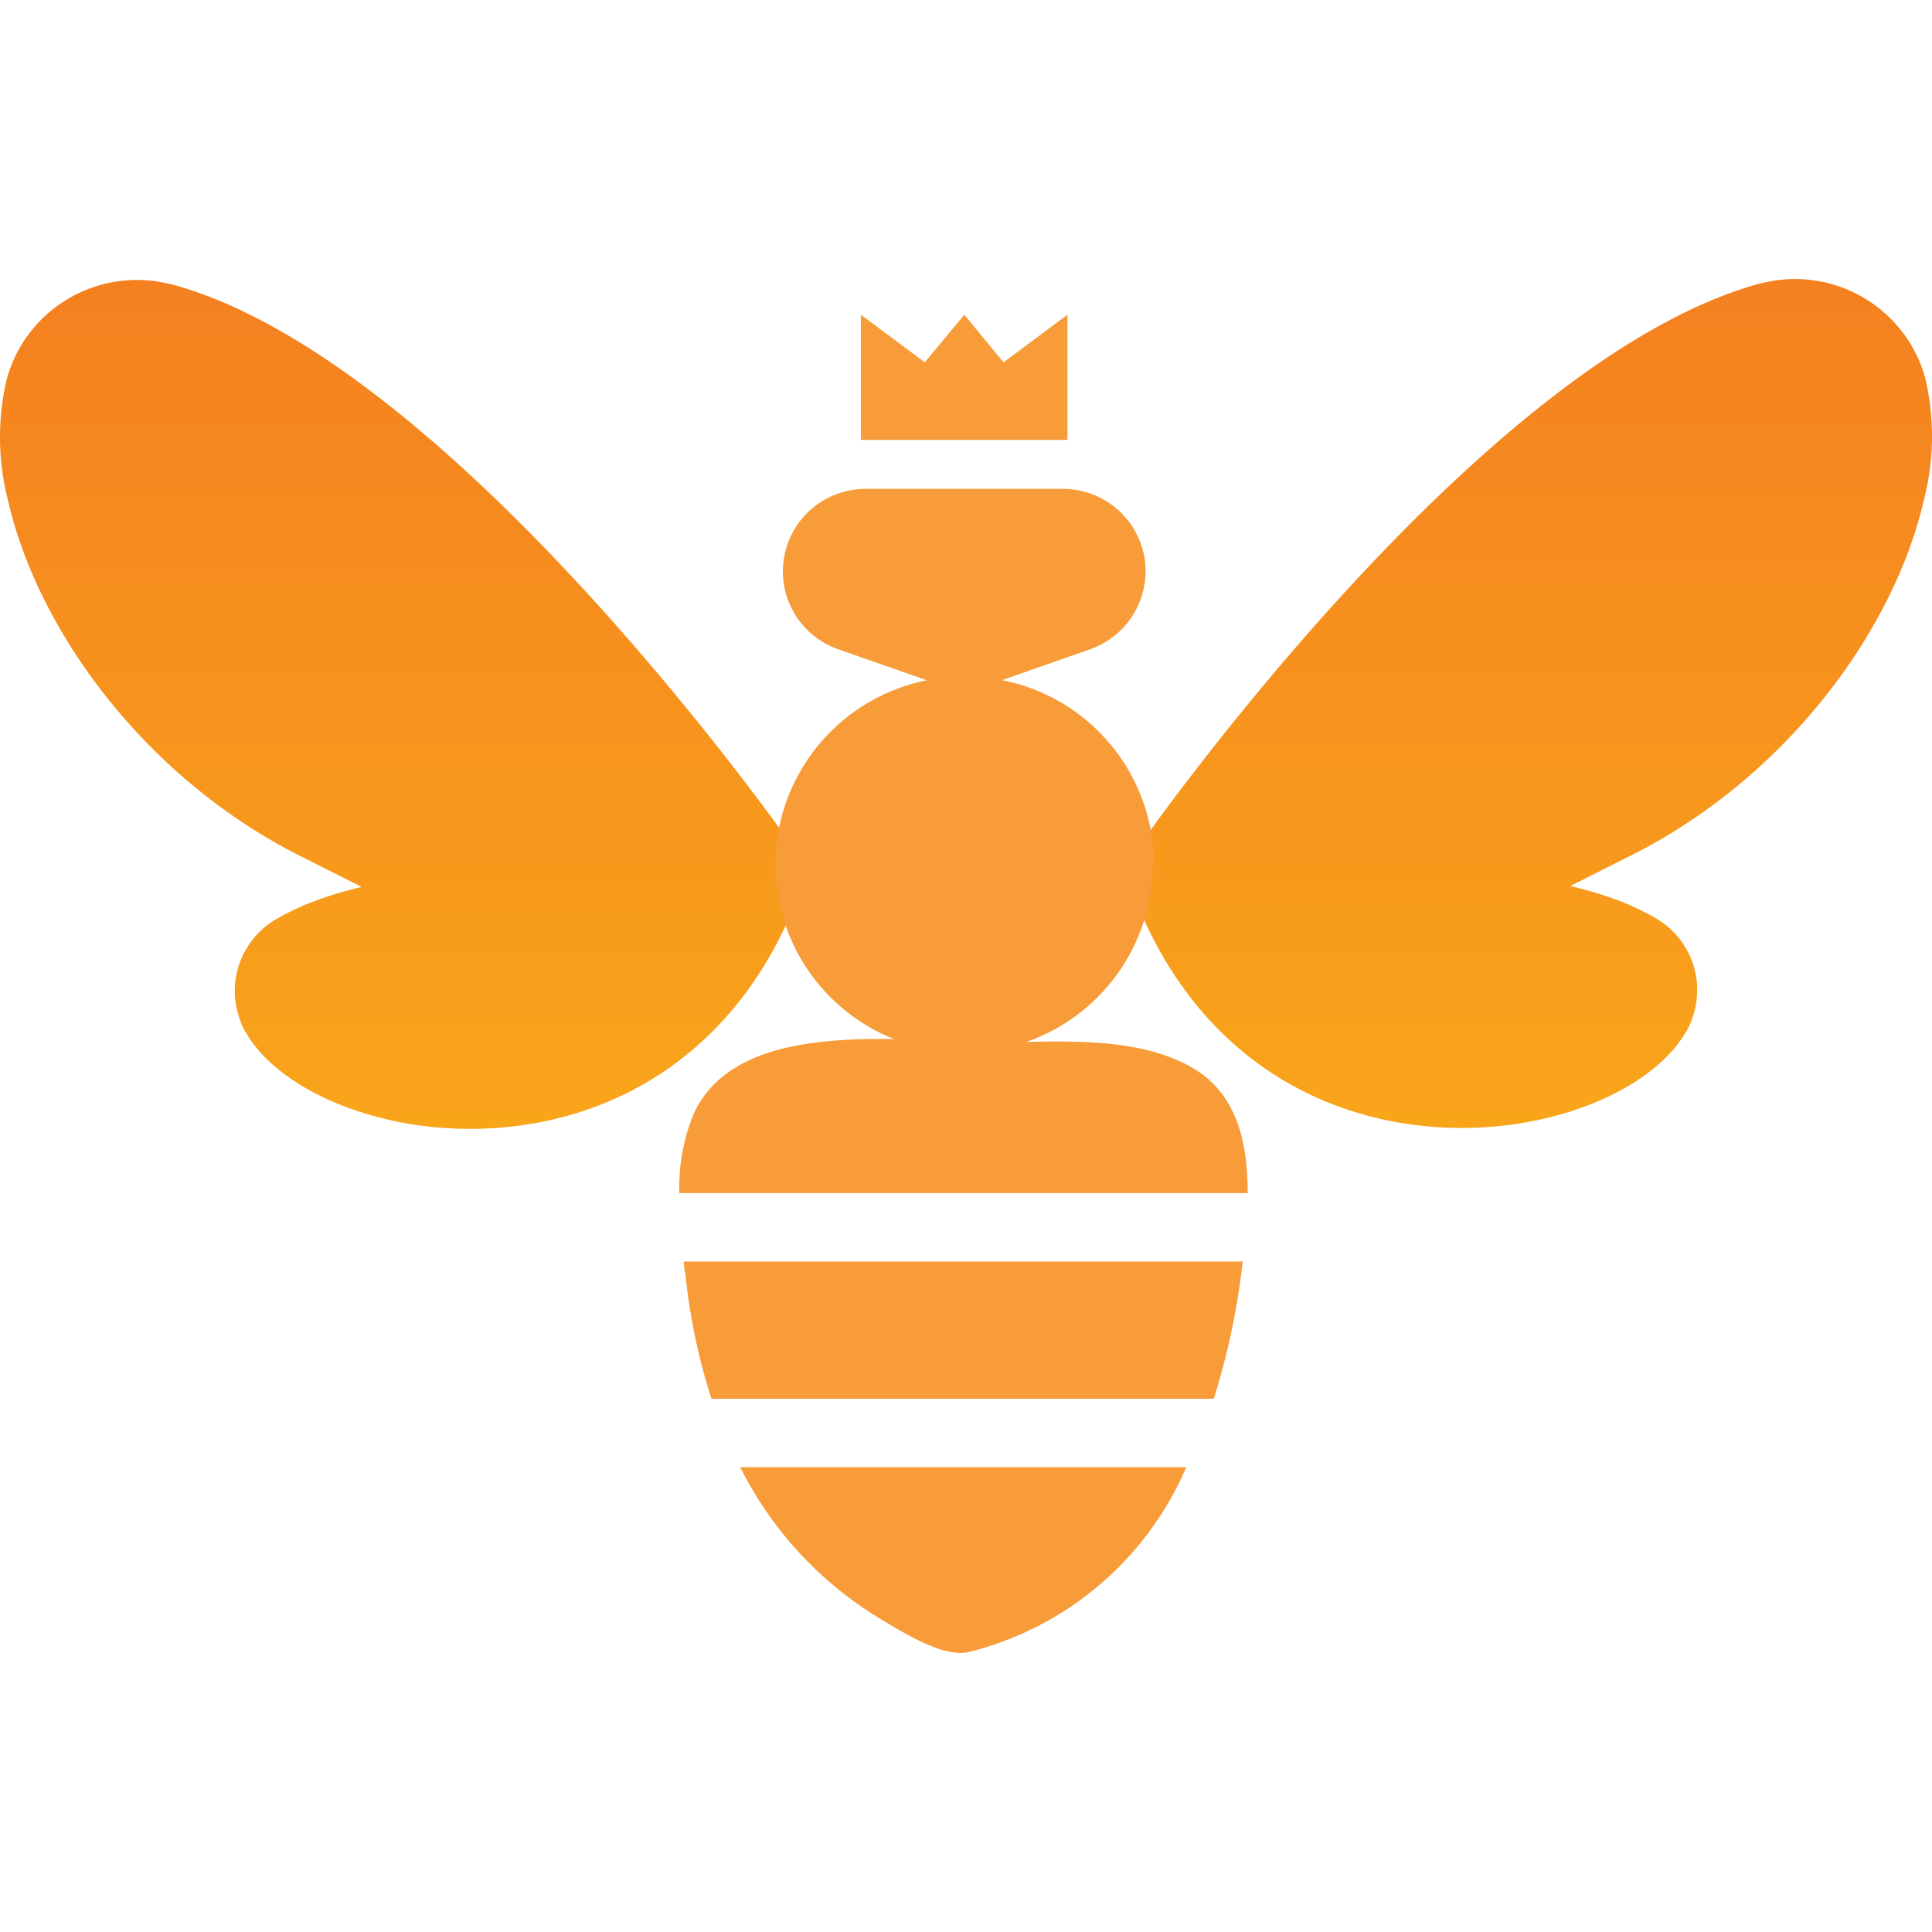
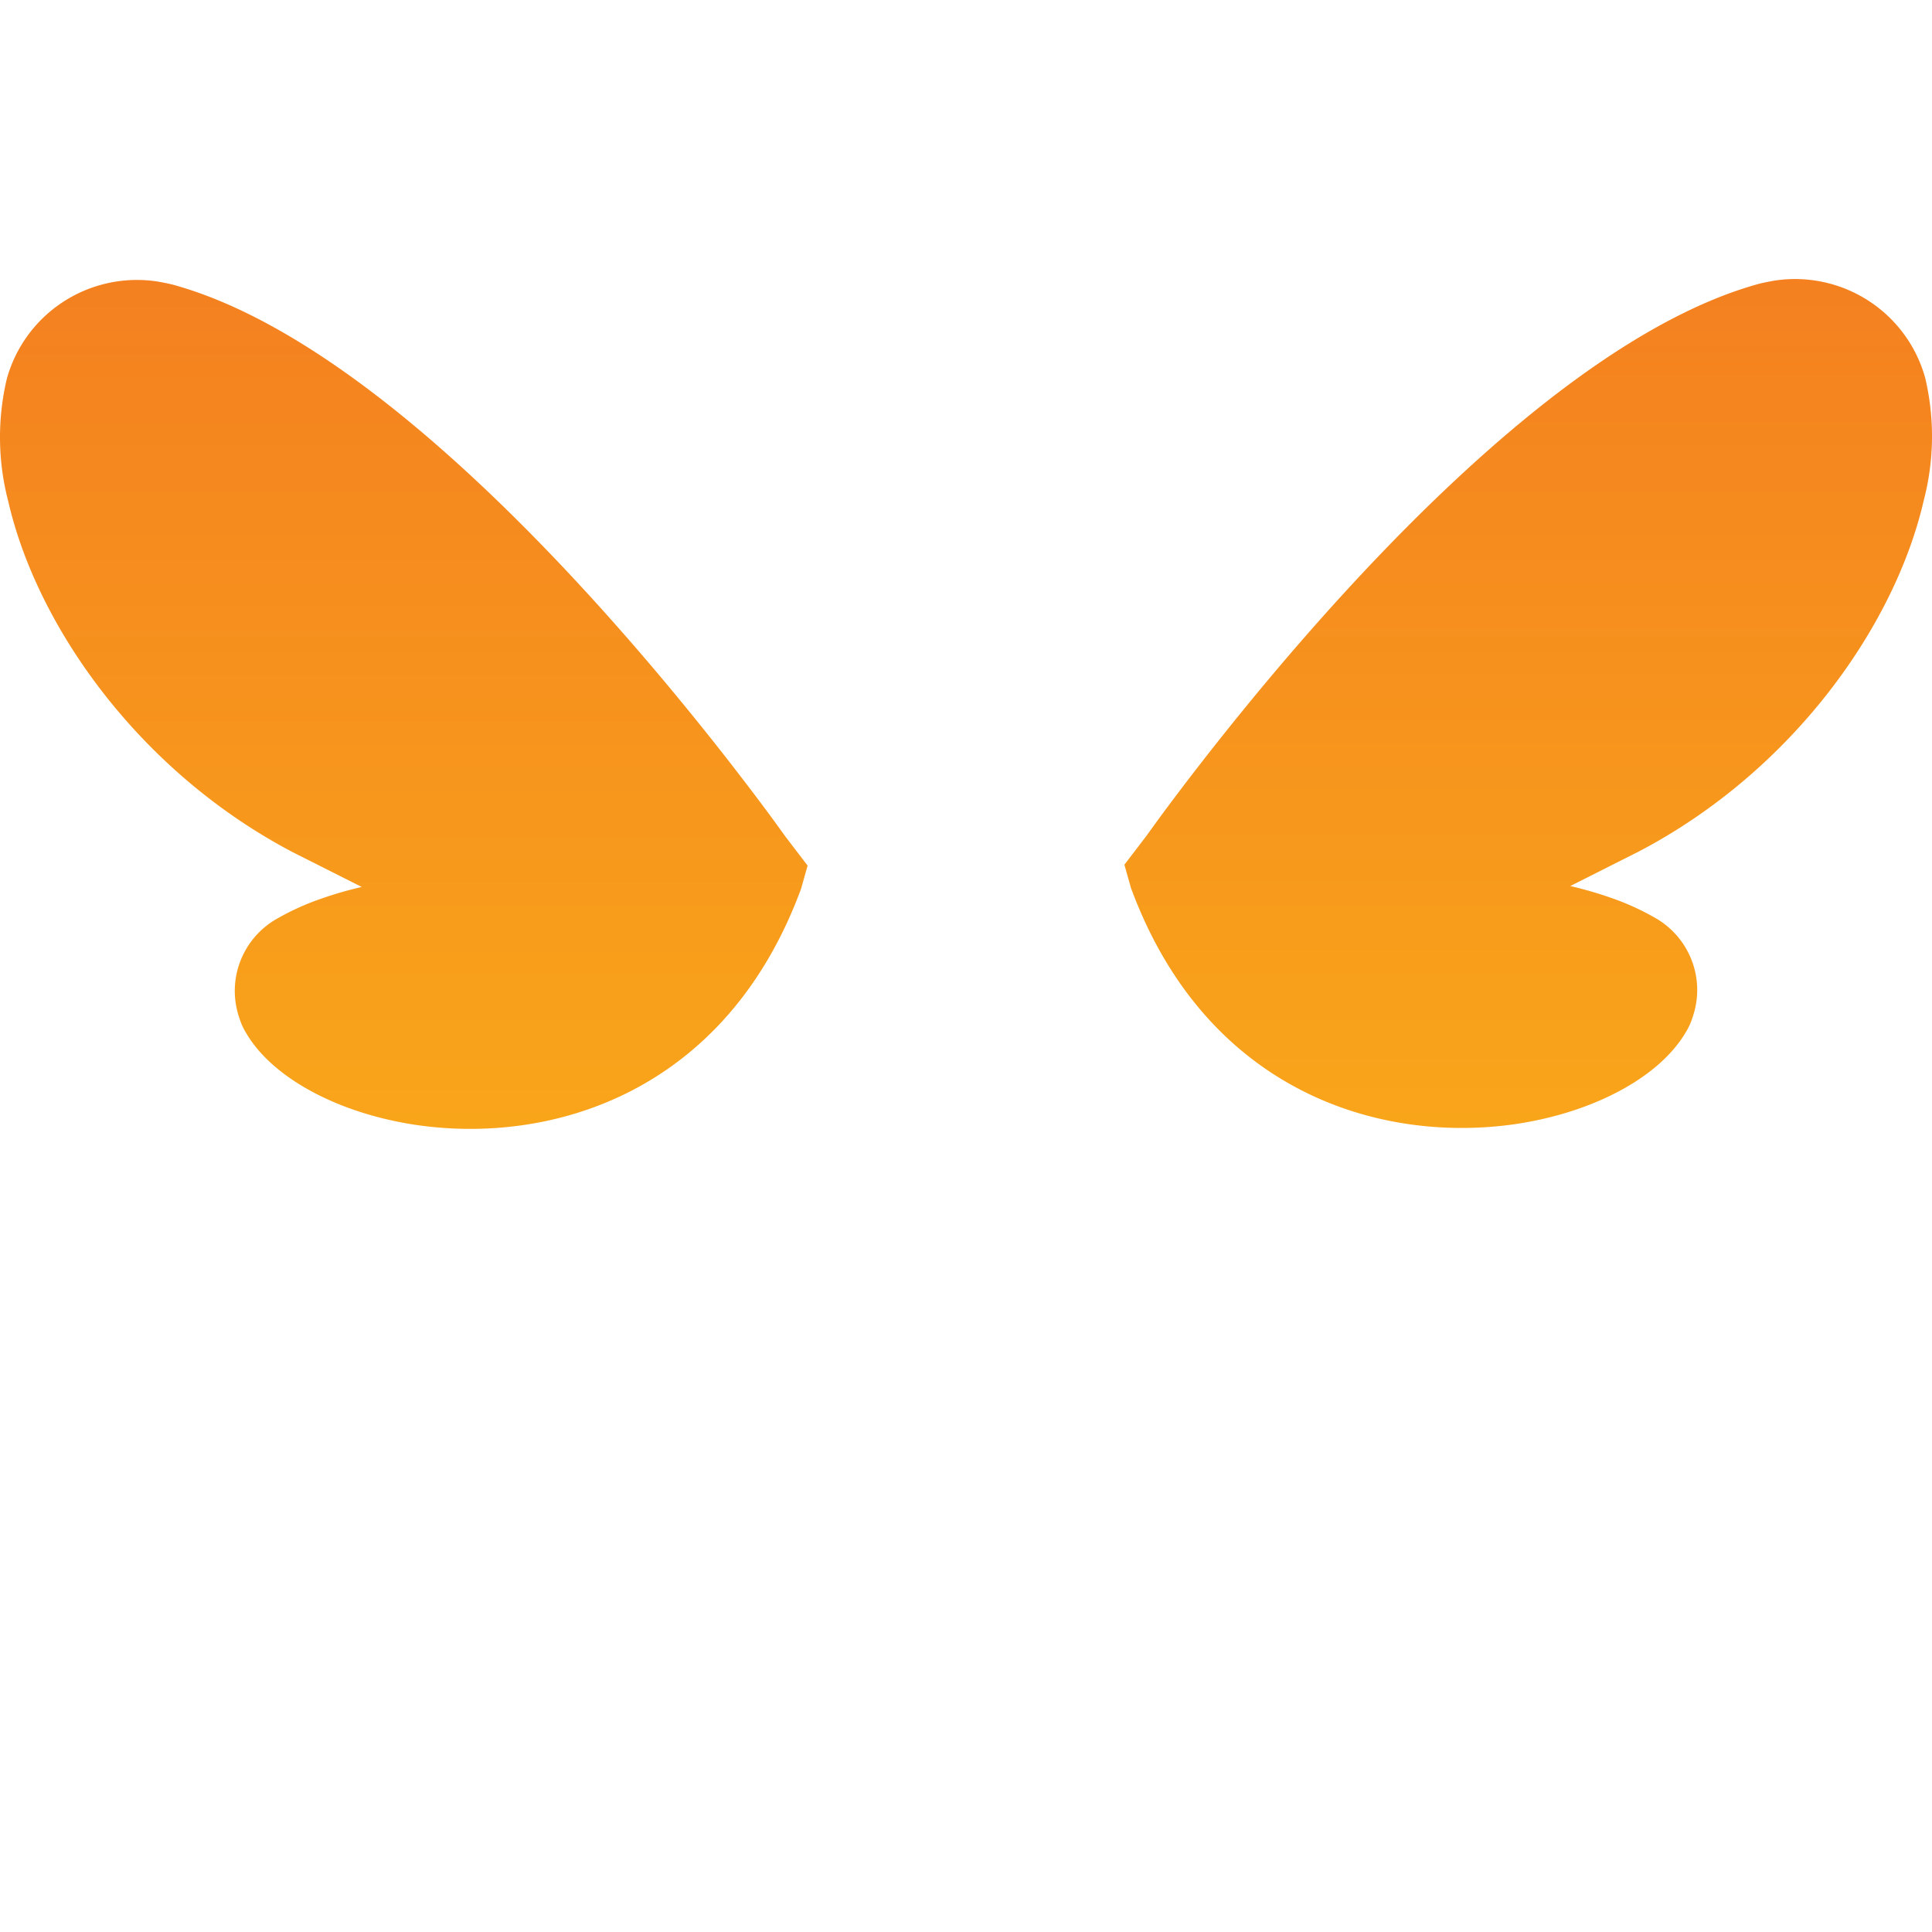
<svg xmlns="http://www.w3.org/2000/svg" viewBox="0 0 90 90">
  <defs>
    <linearGradient id="A" x1="-.132%" x2="-.132%" y1="-.107%" y2="99.96%">
      <stop offset="0%" stop-color="#f48020" />
      <stop offset="100%" stop-color="#f9a61a" />
    </linearGradient>
    <linearGradient id="B" x1=".065%" x2=".065%" y1="-.107%" y2="99.96%">
      <stop offset="0%" stop-color="#f48020" />
      <stop offset="100%" stop-color="#f9a61a" />
    </linearGradient>
  </defs>
  <g fill="none" fill-rule="evenodd">
-     <path fill="#fff" opacity="0" d="M0 0h90v90H0z" />
    <g fill-rule="nonzero" transform="translate(0 13)">
      <path fill="url(#A)" d="M36.61 26.001l-.596-.825C32.047 19.792 19.113 3.274 8.029.254c-.243-.057-.487-.105-.73-.146-1.521-.223-3.071.116-4.357.954S.72 3.179.315 4.657c-.443 1.881-.419 3.842.073 5.712 1.338 5.809 6.084 12.564 13.238 16.324l3.224 1.625a17.76 17.76 0 0 0-1.922.558c-.718.249-1.41.566-2.068.946a3.87 3.87 0 0 0-1.684 2.005c-.312.843-.317 1.768-.019 2.615.075.243.181.476.316.691 1.217 2.074 4.259 3.723 7.897 4.269 6.327.934 14.443-1.492 17.947-11l.304-1.079-1.01-1.322z" />
      <path fill="url(#B)" d="M53.39 25.959l.596-.825C57.952 19.75 70.886 3.232 81.971.212c.243-.057.487-.105.73-.146 1.521-.223 3.071.116 4.357.954s2.222 2.116 2.627 3.594a11.8 11.8 0 0 1-.073 5.712c-1.338 5.809-6.084 12.564-13.238 16.324l-3.225 1.625c.651.15 1.294.336 1.923.558.718.249 1.41.566 2.068.946a3.87 3.87 0 0 1 1.684 2.005c.312.843.318 1.768.019 2.615a2.94 2.94 0 0 1-.316.691c-1.217 2.074-4.259 3.723-7.897 4.269-6.327.934-14.443-1.491-17.947-10.999l-.304-1.079 1.01-1.322z" />
      <g fill="#f79c39">
-         <path d="M53.365 13.606a3.85 3.85 0 0 1-.709 2.228 3.87 3.87 0 0 1-1.87 1.41l-5.536 1.94a1.05 1.05 0 0 1-.669 0l-5.536-1.94c-.859-.302-1.584-.897-2.045-1.68a3.84 3.84 0 0 1 .844-4.889c.697-.584 1.579-.904 2.491-.902h9.174c1.023 0 2.004.405 2.728 1.126a3.84 3.84 0 0 1 1.129 2.718m-6.62-9.738L44.921 1.66l-1.838 2.219-2.981-2.219v5.833h9.625V1.66zm11.144 41.89H31.864c0 .182 0 .364.061.546a28.29 28.29 0 0 0 1.217 5.845H56.54a33.45 33.45 0 0 0 1.35-6.391zm-23.409 9.579a17.29 17.29 0 0 0 6.436 7.009c.961.57 2.981 1.892 4.21 1.601 2.242-.557 4.324-1.625 6.082-3.119s3.145-3.374 4.053-5.492H34.481zM58.122 42.58c0-2.328-.475-4.705-2.714-5.918-2.665-1.443-6.205-1.116-9.137-1.104-4.003 0-11.924-1.273-13.98 3.383a9.08 9.08 0 0 0-.645 3.638h26.476z" />
-         <path d="M53.693 27.274c0 1.735-.517 3.431-1.486 4.872s-2.345 2.564-3.954 3.224-3.38.83-5.086.486a8.8 8.8 0 0 1-4.497-2.417 8.75 8.75 0 0 1-2.387-4.502 8.73 8.73 0 0 1 .53-5.065 8.76 8.76 0 0 1 3.268-3.914c1.454-.953 3.16-1.455 4.9-1.44a8.79 8.79 0 0 1 3.359.667c1.066.44 2.033 1.085 2.848 1.899s1.46 1.779 1.9 2.841a8.72 8.72 0 0 1 .665 3.35" />
-       </g>
-       <path fill="#f99f39" d="M44.605 15.402c.101.038.208.058.316.061-.108-.003-.215-.023-.316-.061z" />
+         </g>
    </g>
  </g>
</svg>